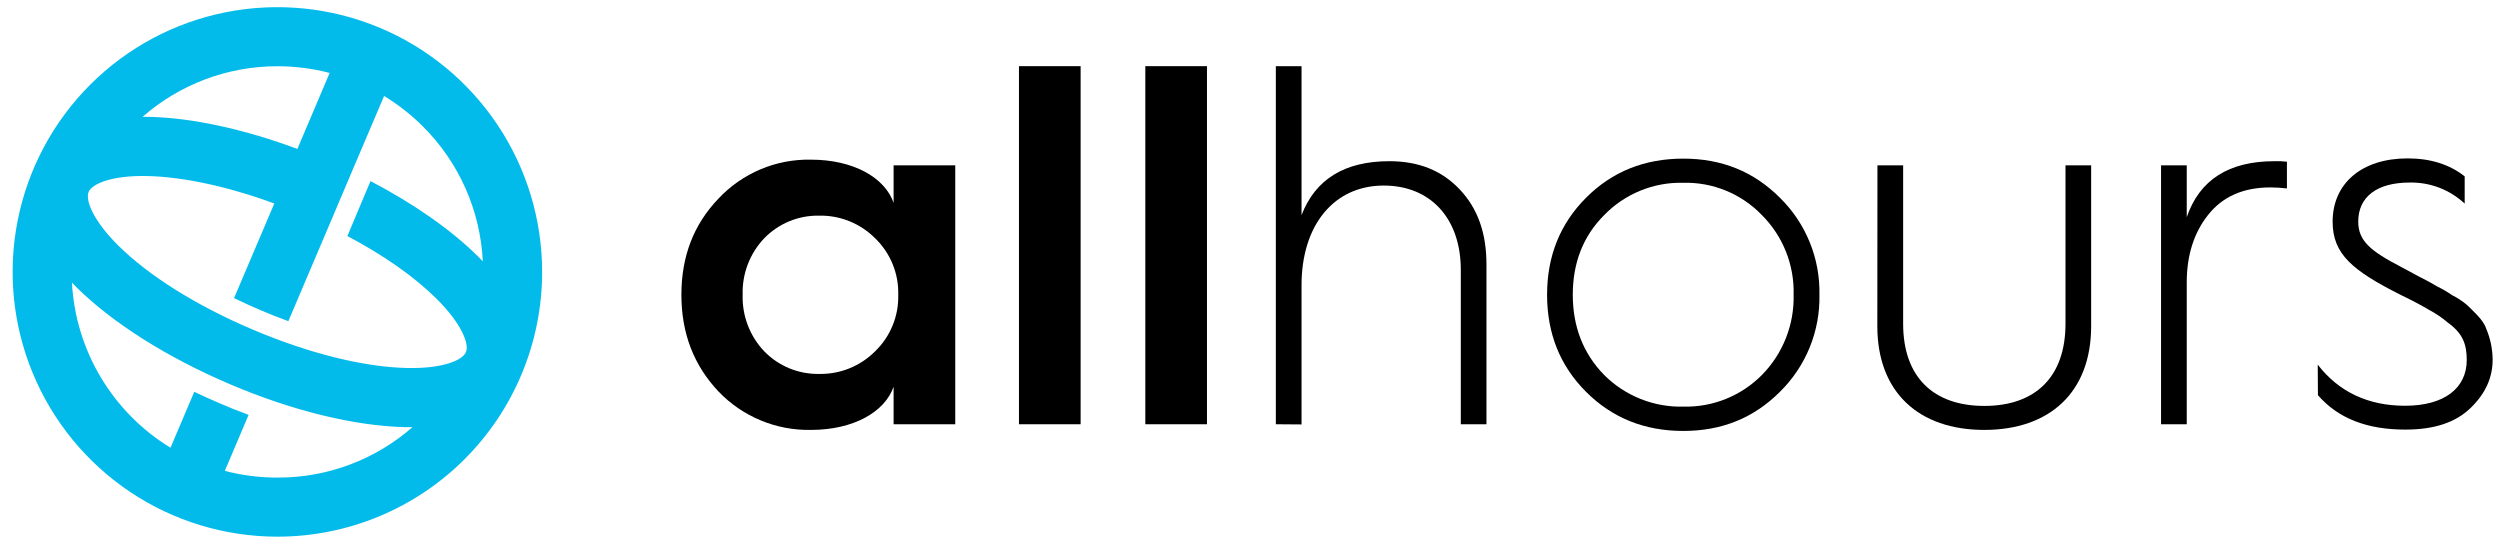
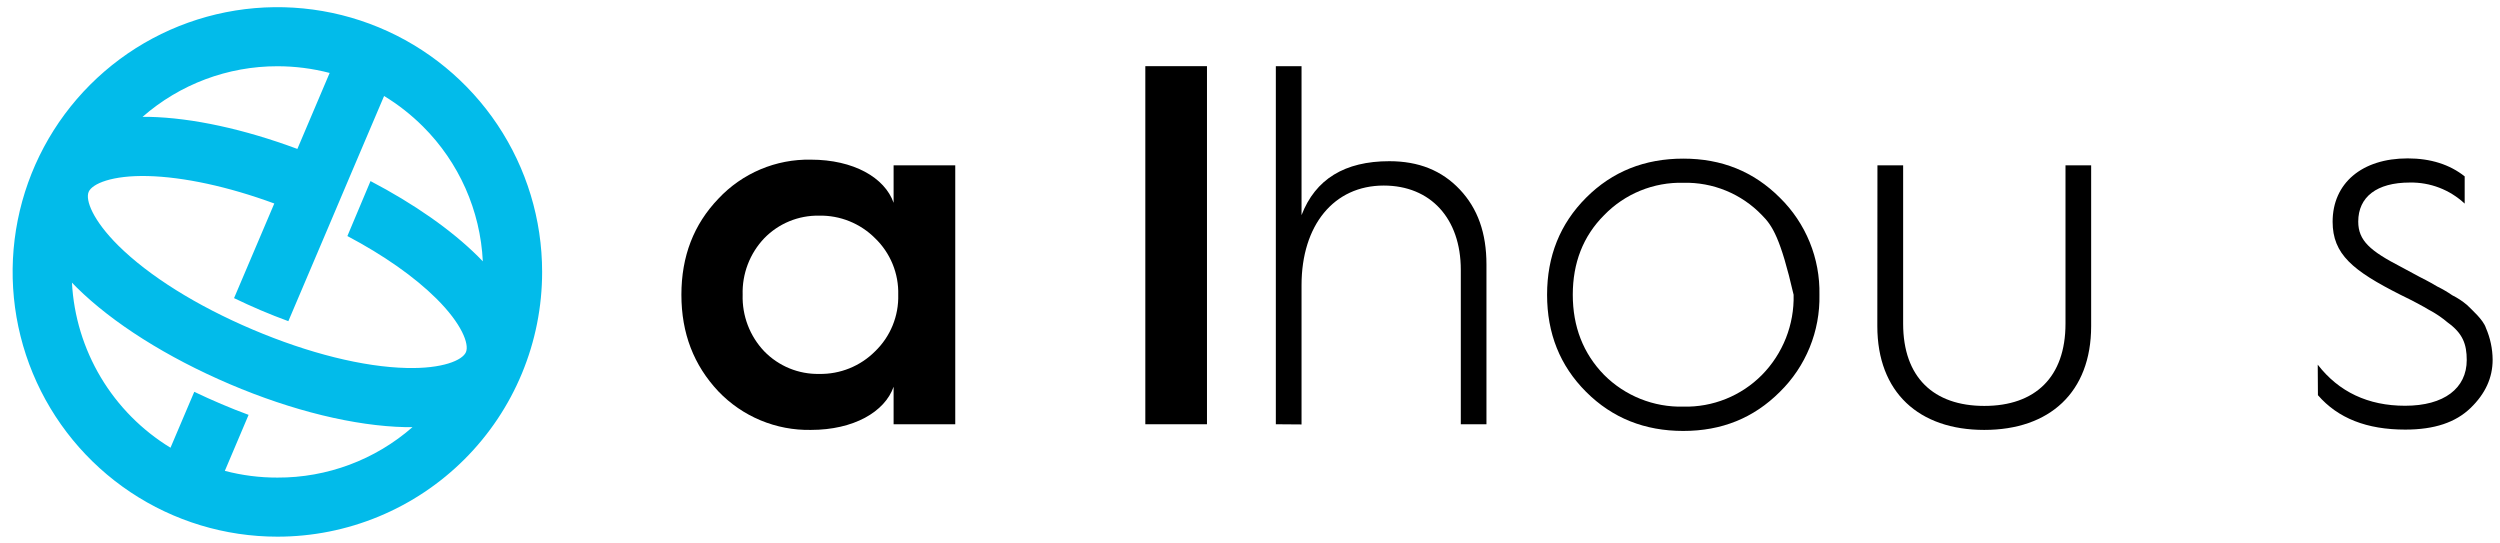
<svg xmlns="http://www.w3.org/2000/svg" width="460" height="100" viewBox="0 0 460 100" fill="none">
  <path d="M99.752 50.033C99.752 40.398 96.895 30.979 91.542 22.968C86.189 14.957 78.58 8.713 69.679 5.026C60.777 1.339 50.982 0.375 41.532 2.255C32.082 4.136 23.402 8.776 16.59 15.589C9.777 22.403 5.138 31.084 3.259 40.534C1.381 49.984 2.346 59.779 6.034 68.68C9.723 77.581 15.968 85.189 23.98 90.54C31.991 95.892 41.41 98.748 51.046 98.747C57.443 98.748 63.777 97.488 69.688 95.04C75.598 92.593 80.968 89.004 85.491 84.481C90.014 79.957 93.602 74.586 96.049 68.675C98.496 62.765 99.754 56.43 99.752 50.033ZM51.046 12.189C54.288 12.189 57.518 12.603 60.656 13.421L54.718 27.402C44.918 23.759 35.373 21.676 27.424 21.501H26.23C33.099 15.49 41.918 12.181 51.046 12.189ZM51.046 87.876C47.78 87.885 44.528 87.469 41.37 86.638L45.741 76.335C44.066 75.718 42.385 75.05 40.7 74.332C39.009 73.603 37.355 72.874 35.745 72.095L31.373 82.382C26.11 79.172 21.709 74.728 18.549 69.434C15.389 64.14 13.566 58.156 13.239 52L14.098 52.882C20.729 59.439 30.725 65.749 42.259 70.674C53.792 75.599 65.29 78.39 74.608 78.594H75.898C69.022 84.613 60.184 87.913 51.046 87.876ZM63.92 43.432C70.587 46.958 76.233 50.914 80.284 54.929C84.94 59.548 86.375 63.286 85.734 64.794C85.093 66.302 81.406 67.869 74.849 67.709C66.878 67.526 56.831 65.027 46.514 60.648C36.197 56.27 27.417 50.783 21.756 45.173C17.1 40.546 15.672 36.816 16.313 35.308C16.954 33.8 20.627 32.233 27.191 32.393C33.756 32.554 41.967 34.317 50.47 37.443L43.111 54.747C43.087 54.778 43.068 54.812 43.053 54.849C44.656 55.621 46.31 56.379 48 57.1C49.69 57.822 51.381 58.477 53.056 59.096L60.474 41.654L64.721 31.643L70.674 17.661C73.272 19.24 75.671 21.123 77.822 23.271C84.458 29.881 88.387 38.732 88.838 48.087C88.546 47.781 88.248 47.483 87.934 47.162C82.987 42.259 76.146 37.494 68.175 33.319L63.92 43.432Z" fill="#02BBEA" />
  <path d="M164.423 37.319V30.419H175.767V78.062H164.423V71.162C162.812 75.796 157.049 79.104 149.202 79.104C146.029 79.163 142.878 78.564 139.949 77.344C137.019 76.124 134.375 74.309 132.182 72.015C127.65 67.191 125.377 61.333 125.377 54.237C125.377 47.14 127.65 41.29 132.182 36.561C134.356 34.236 136.995 32.395 139.927 31.157C142.86 29.919 146.02 29.313 149.202 29.377C157.049 29.377 162.812 32.685 164.423 37.319ZM161.02 64.641C162.413 63.298 163.512 61.679 164.244 59.888C164.977 58.096 165.328 56.172 165.275 54.237C165.327 52.303 164.976 50.38 164.243 48.59C163.511 46.8 162.413 45.182 161.02 43.84C159.673 42.487 158.065 41.42 156.295 40.706C154.524 39.99 152.627 39.641 150.718 39.679C148.839 39.645 146.974 39.996 145.237 40.711C143.5 41.427 141.928 42.492 140.619 43.84C139.303 45.224 138.274 46.856 137.592 48.64C136.91 50.425 136.59 52.327 136.648 54.237C136.589 56.148 136.91 58.051 137.591 59.837C138.273 61.623 139.302 63.256 140.619 64.641C141.931 65.992 143.506 67.058 145.247 67.774C146.988 68.49 148.858 68.839 150.74 68.802C152.645 68.837 154.538 68.486 156.305 67.771C158.071 67.056 159.675 65.992 161.02 64.641Z" fill="black" />
-   <path d="M187.49 78.062V12.175H198.834V78.062H187.49Z" fill="black" />
  <path d="M210.74 78.062V12.175H222.084V78.062H210.74Z" fill="black" />
  <path d="M234.754 78.062V12.175H239.483V39.585C242.033 32.969 247.42 29.661 255.643 29.661C261.035 29.661 265.29 31.366 268.597 34.863C271.905 38.361 273.508 42.878 273.508 48.663V78.062H268.787V49.647C268.787 40.175 263.206 34.142 254.608 34.142C245.435 34.142 239.483 41.428 239.483 52.481V78.098L234.754 78.062Z" fill="black" />
-   <path d="M284.663 54.237C284.663 47.148 287.031 41.195 291.847 36.372C296.663 31.548 302.63 29.188 309.719 29.188C316.809 29.188 322.667 31.556 327.49 36.372C329.86 38.694 331.728 41.478 332.982 44.55C334.235 47.623 334.845 50.919 334.776 54.237C334.846 57.555 334.235 60.853 332.982 63.927C331.729 67.001 329.86 69.785 327.49 72.109C322.667 76.925 316.809 79.293 309.719 79.293C302.63 79.293 296.67 76.925 291.847 72.109C287.024 67.293 284.663 61.333 284.663 54.237ZM289.392 54.237C289.392 60.066 291.286 65.02 295.162 68.991C297.069 70.899 299.344 72.4 301.849 73.402C304.354 74.404 307.037 74.886 309.734 74.82C312.415 74.885 315.08 74.402 317.568 73.399C320.055 72.397 322.311 70.897 324.197 68.991C326.108 67.048 327.608 64.74 328.61 62.206C329.611 59.671 330.093 56.961 330.025 54.237C330.1 51.527 329.622 48.83 328.62 46.311C327.618 43.791 326.113 41.503 324.197 39.585C322.331 37.643 320.082 36.111 317.592 35.086C315.102 34.061 312.426 33.566 309.734 33.632C307.026 33.563 304.332 34.056 301.824 35.081C299.316 36.105 297.047 37.639 295.162 39.585C291.286 43.461 289.392 48.379 289.392 54.237Z" fill="black" />
+   <path d="M284.663 54.237C284.663 47.148 287.031 41.195 291.847 36.372C296.663 31.548 302.63 29.188 309.719 29.188C316.809 29.188 322.667 31.556 327.49 36.372C329.86 38.694 331.728 41.478 332.982 44.55C334.235 47.623 334.845 50.919 334.776 54.237C334.846 57.555 334.235 60.853 332.982 63.927C331.729 67.001 329.86 69.785 327.49 72.109C322.667 76.925 316.809 79.293 309.719 79.293C302.63 79.293 296.67 76.925 291.847 72.109C287.024 67.293 284.663 61.333 284.663 54.237ZM289.392 54.237C289.392 60.066 291.286 65.02 295.162 68.991C297.069 70.899 299.344 72.4 301.849 73.402C304.354 74.404 307.037 74.886 309.734 74.82C312.415 74.885 315.08 74.402 317.568 73.399C320.055 72.397 322.311 70.897 324.197 68.991C326.108 67.048 327.608 64.74 328.61 62.206C329.611 59.671 330.093 56.961 330.025 54.237C327.618 43.791 326.113 41.503 324.197 39.585C322.331 37.643 320.082 36.111 317.592 35.086C315.102 34.061 312.426 33.566 309.734 33.632C307.026 33.563 304.332 34.056 301.824 35.081C299.316 36.105 297.047 37.639 295.162 39.585C291.286 43.461 289.392 48.379 289.392 54.237Z" fill="black" />
  <path d="M345.45 30.419H350.178V59.563C350.178 69.392 355.752 74.689 365.115 74.689C374.477 74.689 380.051 69.392 380.051 59.563V30.419H384.772V60.007C384.772 72.204 377.115 79.104 365.1 79.104C353.086 79.104 345.428 72.204 345.428 60.007L345.45 30.419Z" fill="black" />
-   <path d="M397.632 78.062V30.419H402.361V39.964C404.721 33.064 410.113 29.661 418.521 29.661C419.28 29.631 420.04 29.663 420.794 29.756V34.674C419.789 34.548 418.776 34.485 417.763 34.484C412.758 34.484 408.976 36.182 406.332 39.49C403.687 42.798 402.361 46.958 402.361 51.971V78.062H397.632Z" fill="black" />
  <path d="M426.463 67.097C430.339 72.109 435.73 74.659 442.536 74.659C449.719 74.659 453.88 71.446 453.88 66.244C453.88 63.33 453.151 61.333 450.383 59.344C449.307 58.431 448.134 57.639 446.885 56.984C445.938 56.415 444.233 55.468 441.683 54.237C432.889 49.8 429.202 46.769 429.202 40.801C429.202 33.712 434.594 29.144 443.009 29.144C447.264 29.144 450.761 30.28 453.501 32.452V37.464C450.764 34.904 447.135 33.513 443.388 33.588C437.333 33.588 433.916 36.233 433.916 40.772C433.916 44.27 436.102 46.164 441.763 49.093L445.173 50.929C446.878 51.781 448.007 52.444 448.481 52.729C449.433 53.193 450.349 53.729 451.22 54.331C452.186 54.812 453.091 55.407 453.916 56.102C454.769 56.954 456.94 58.842 457.413 60.357C458.212 62.197 458.631 64.18 458.645 66.186C458.645 69.494 457.319 72.43 454.579 75.075C451.84 77.719 447.956 79.046 442.572 79.046C435.483 79.046 430.186 76.962 426.499 72.714L426.463 67.097Z" fill="black" />
</svg>